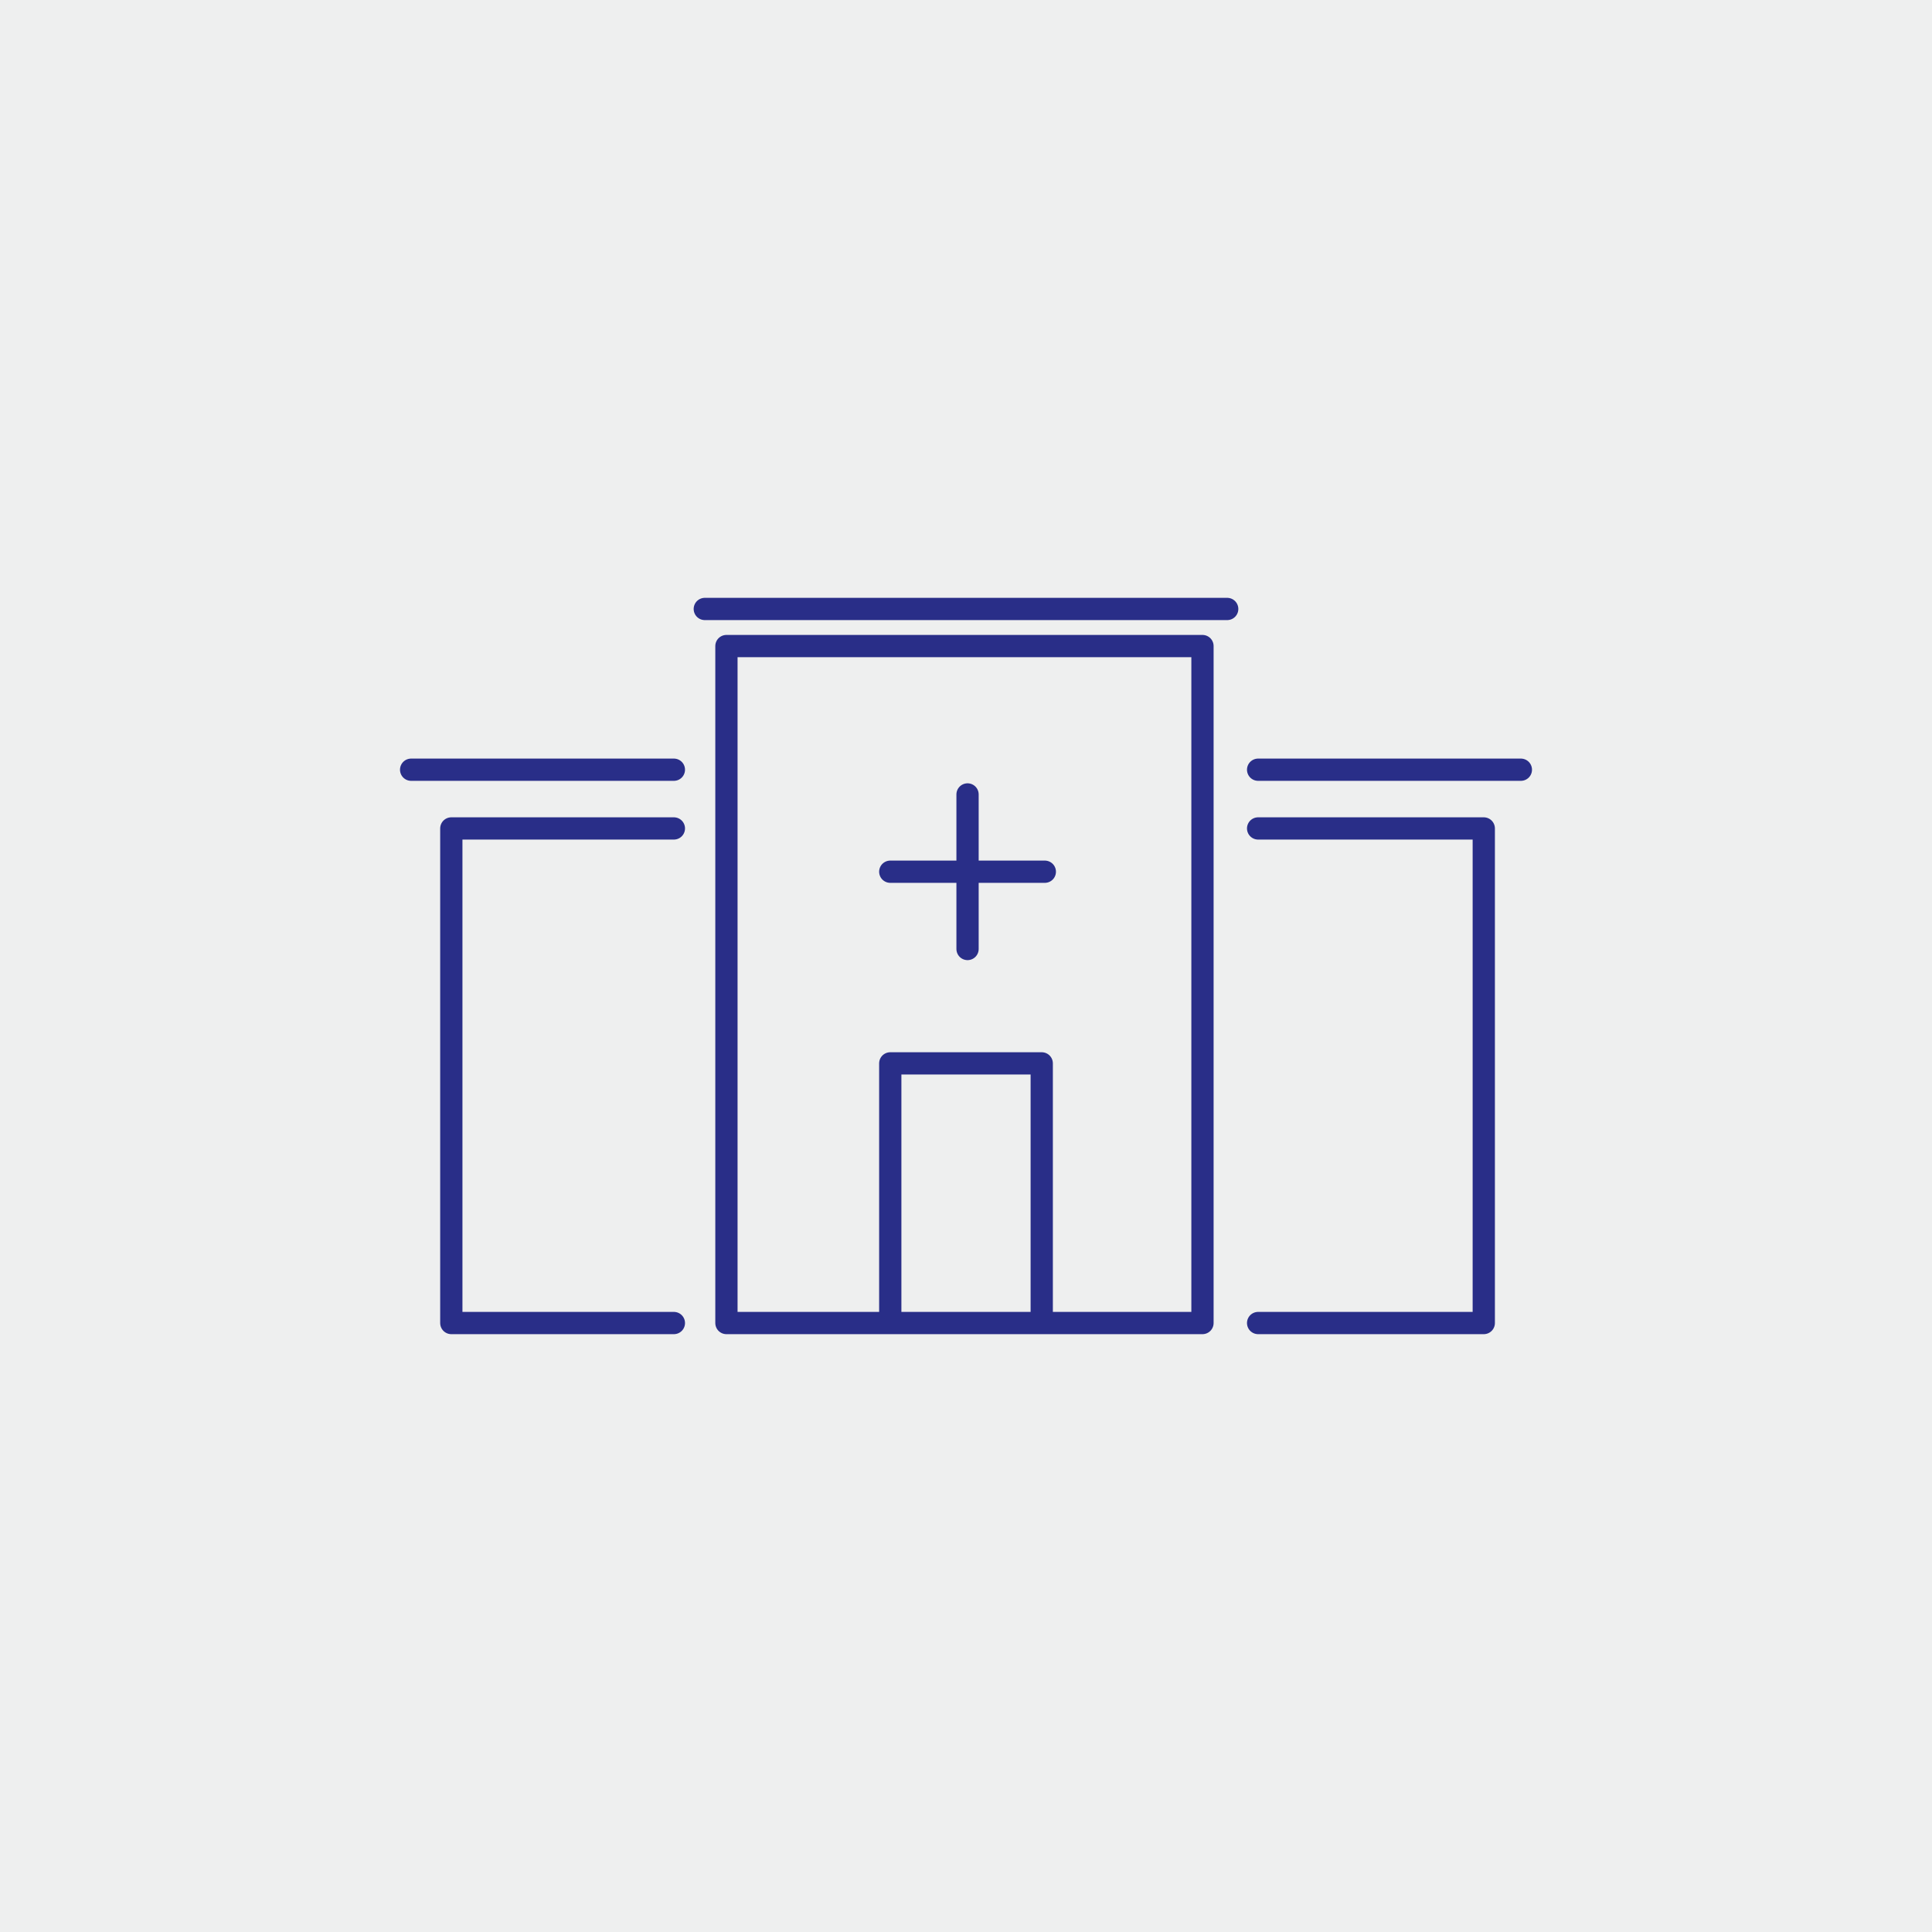
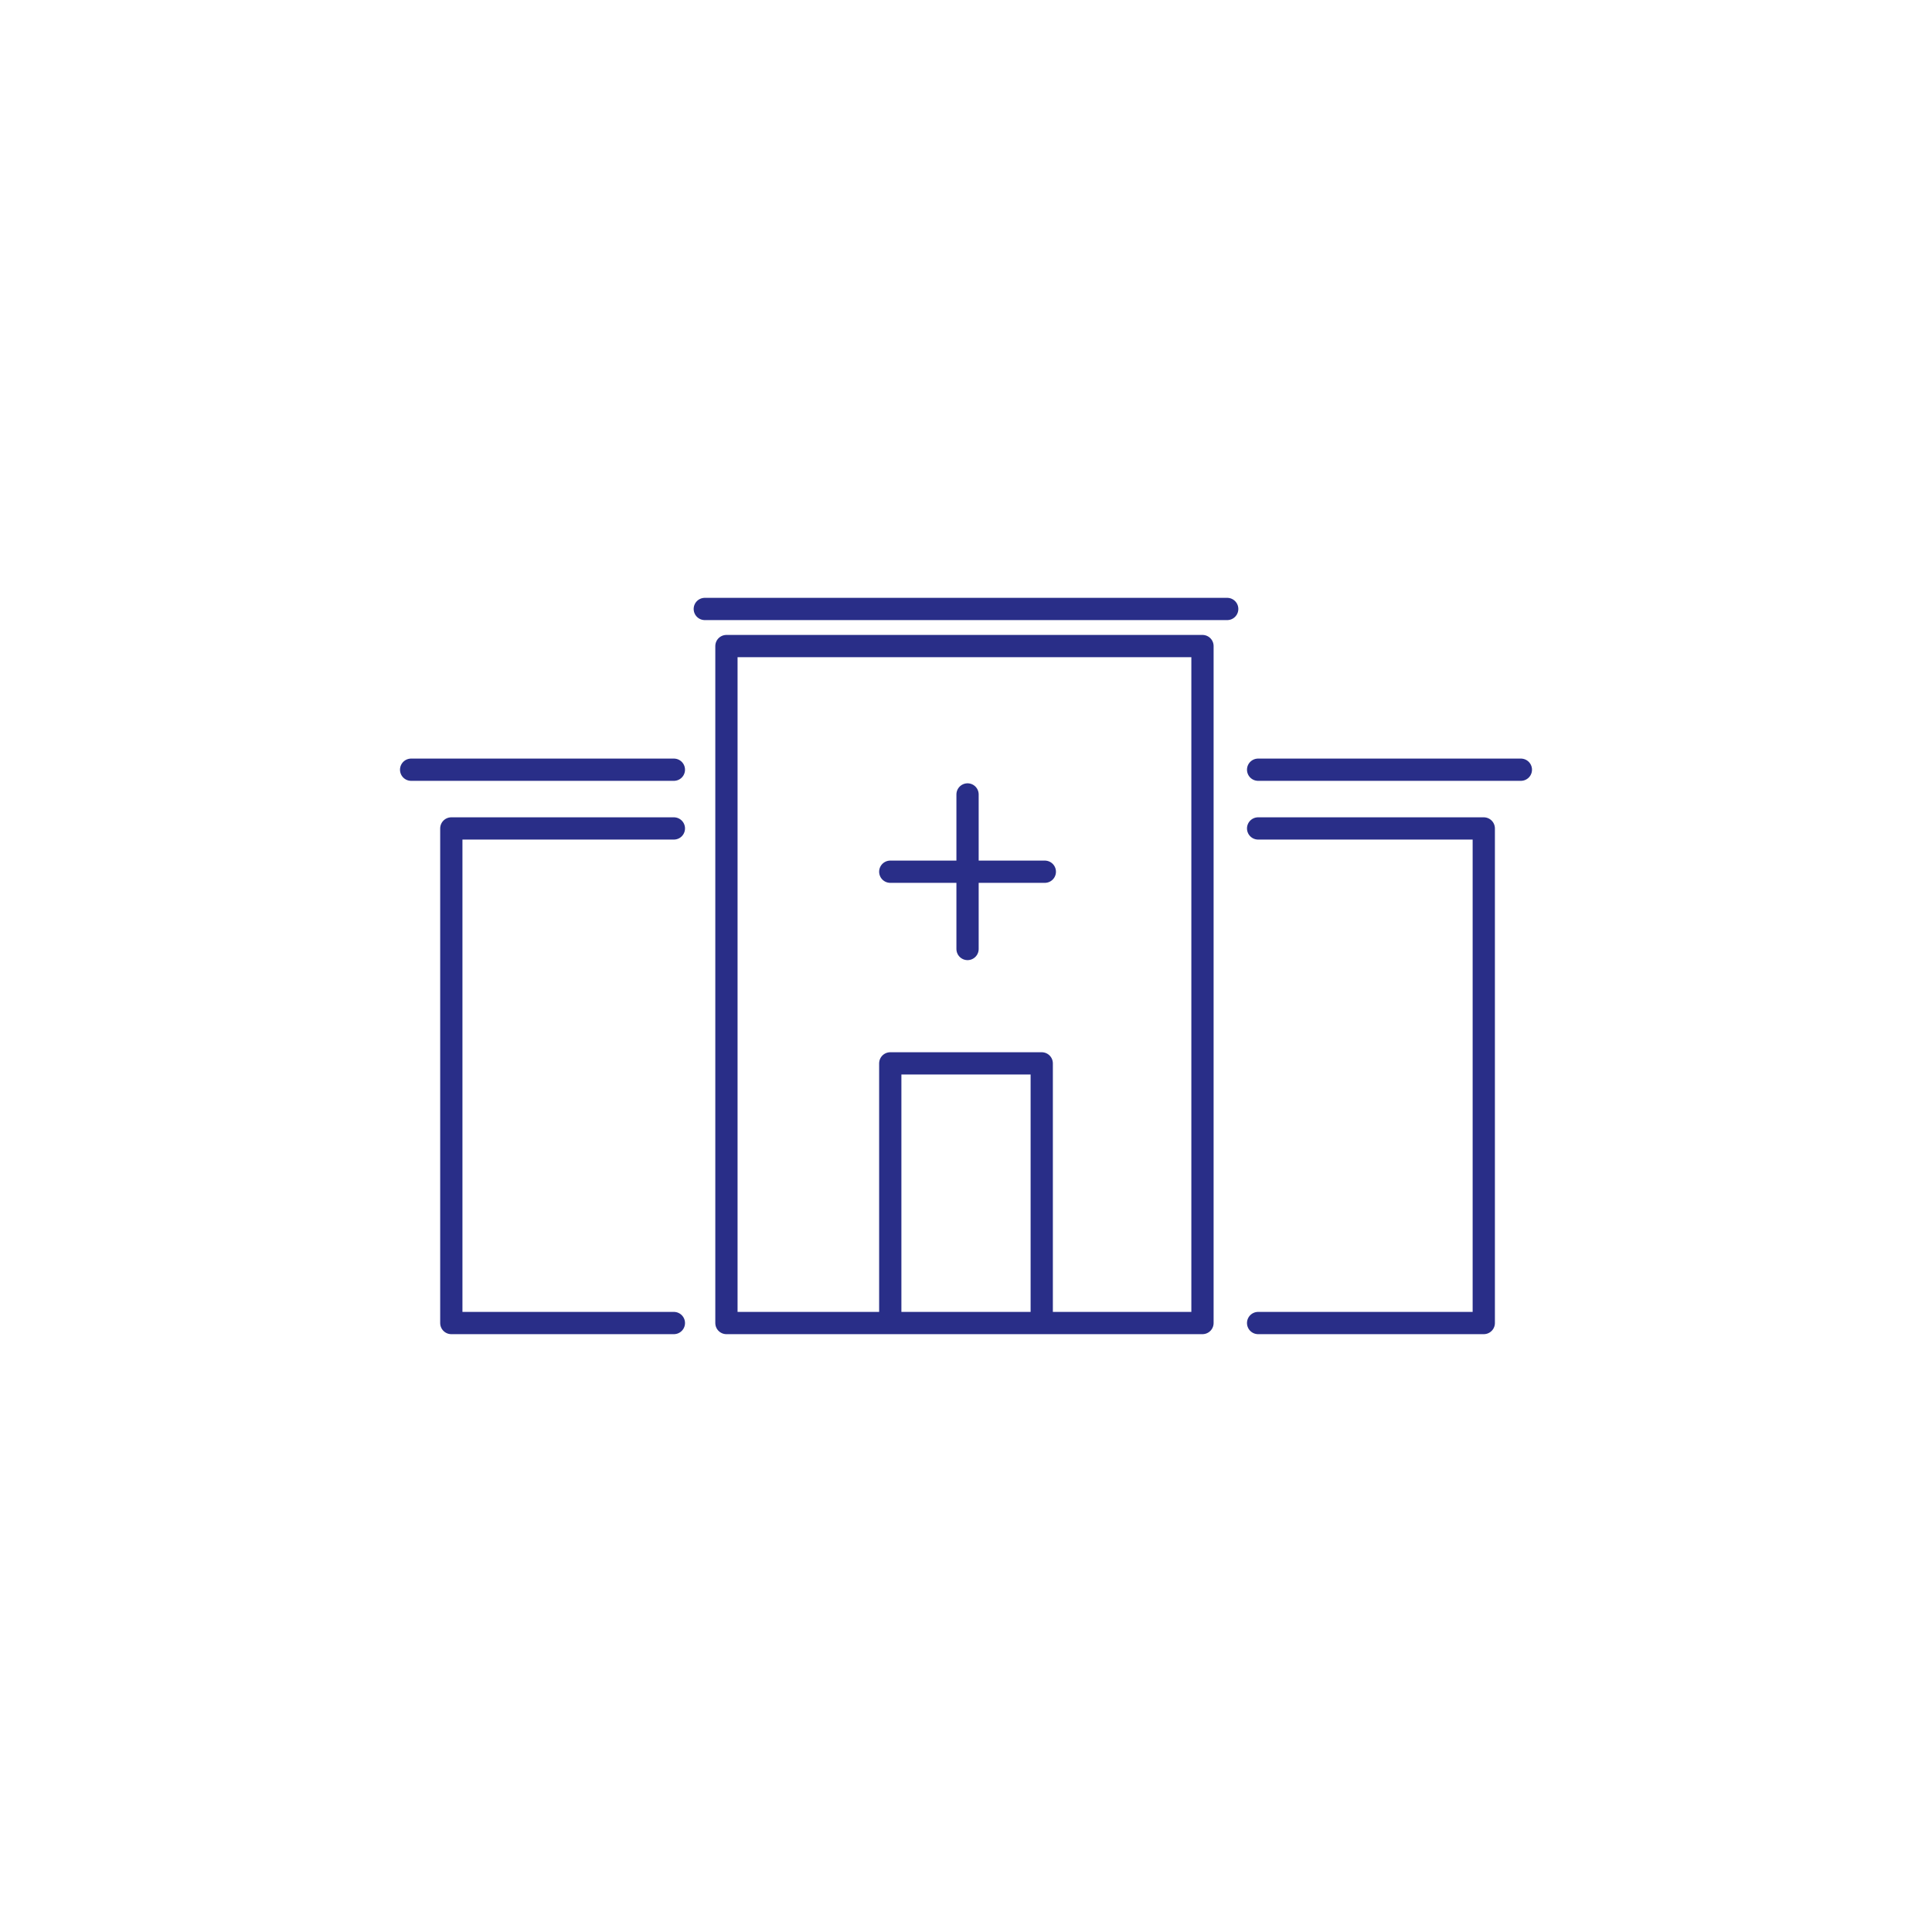
<svg xmlns="http://www.w3.org/2000/svg" viewBox="0 0 62.5 62.5">
  <defs>
    <style>.cls-1{fill:#eeefef;}.cls-2{fill:none;stroke:#292e88;stroke-linecap:round;stroke-linejoin:round;stroke-width:0.72px;fill-rule:evenodd;}</style>
  </defs>
  <title>Asset 1</title>
  <g id="Layer_2" data-name="Layer 2">
    <g id="Layer_1-2" data-name="Layer 1">
-       <rect class="cls-1" width="62.5" height="62.51" />
      <path class="cls-2" d="M23.5,20.9H38.9V42.8H23.5V20.9Zm5.3,13.5h4.9v8.4H28.8V34.4Zm2.5-8.7v5m-2.5-2.5h5m-11-8.5H39.7M21.8,26.8H14.6v16h7.2m0-17.9H13.3m27.4,1.9H48v16H40.7m0-17.9h8.5" />
    </g>
  </g>
</svg>